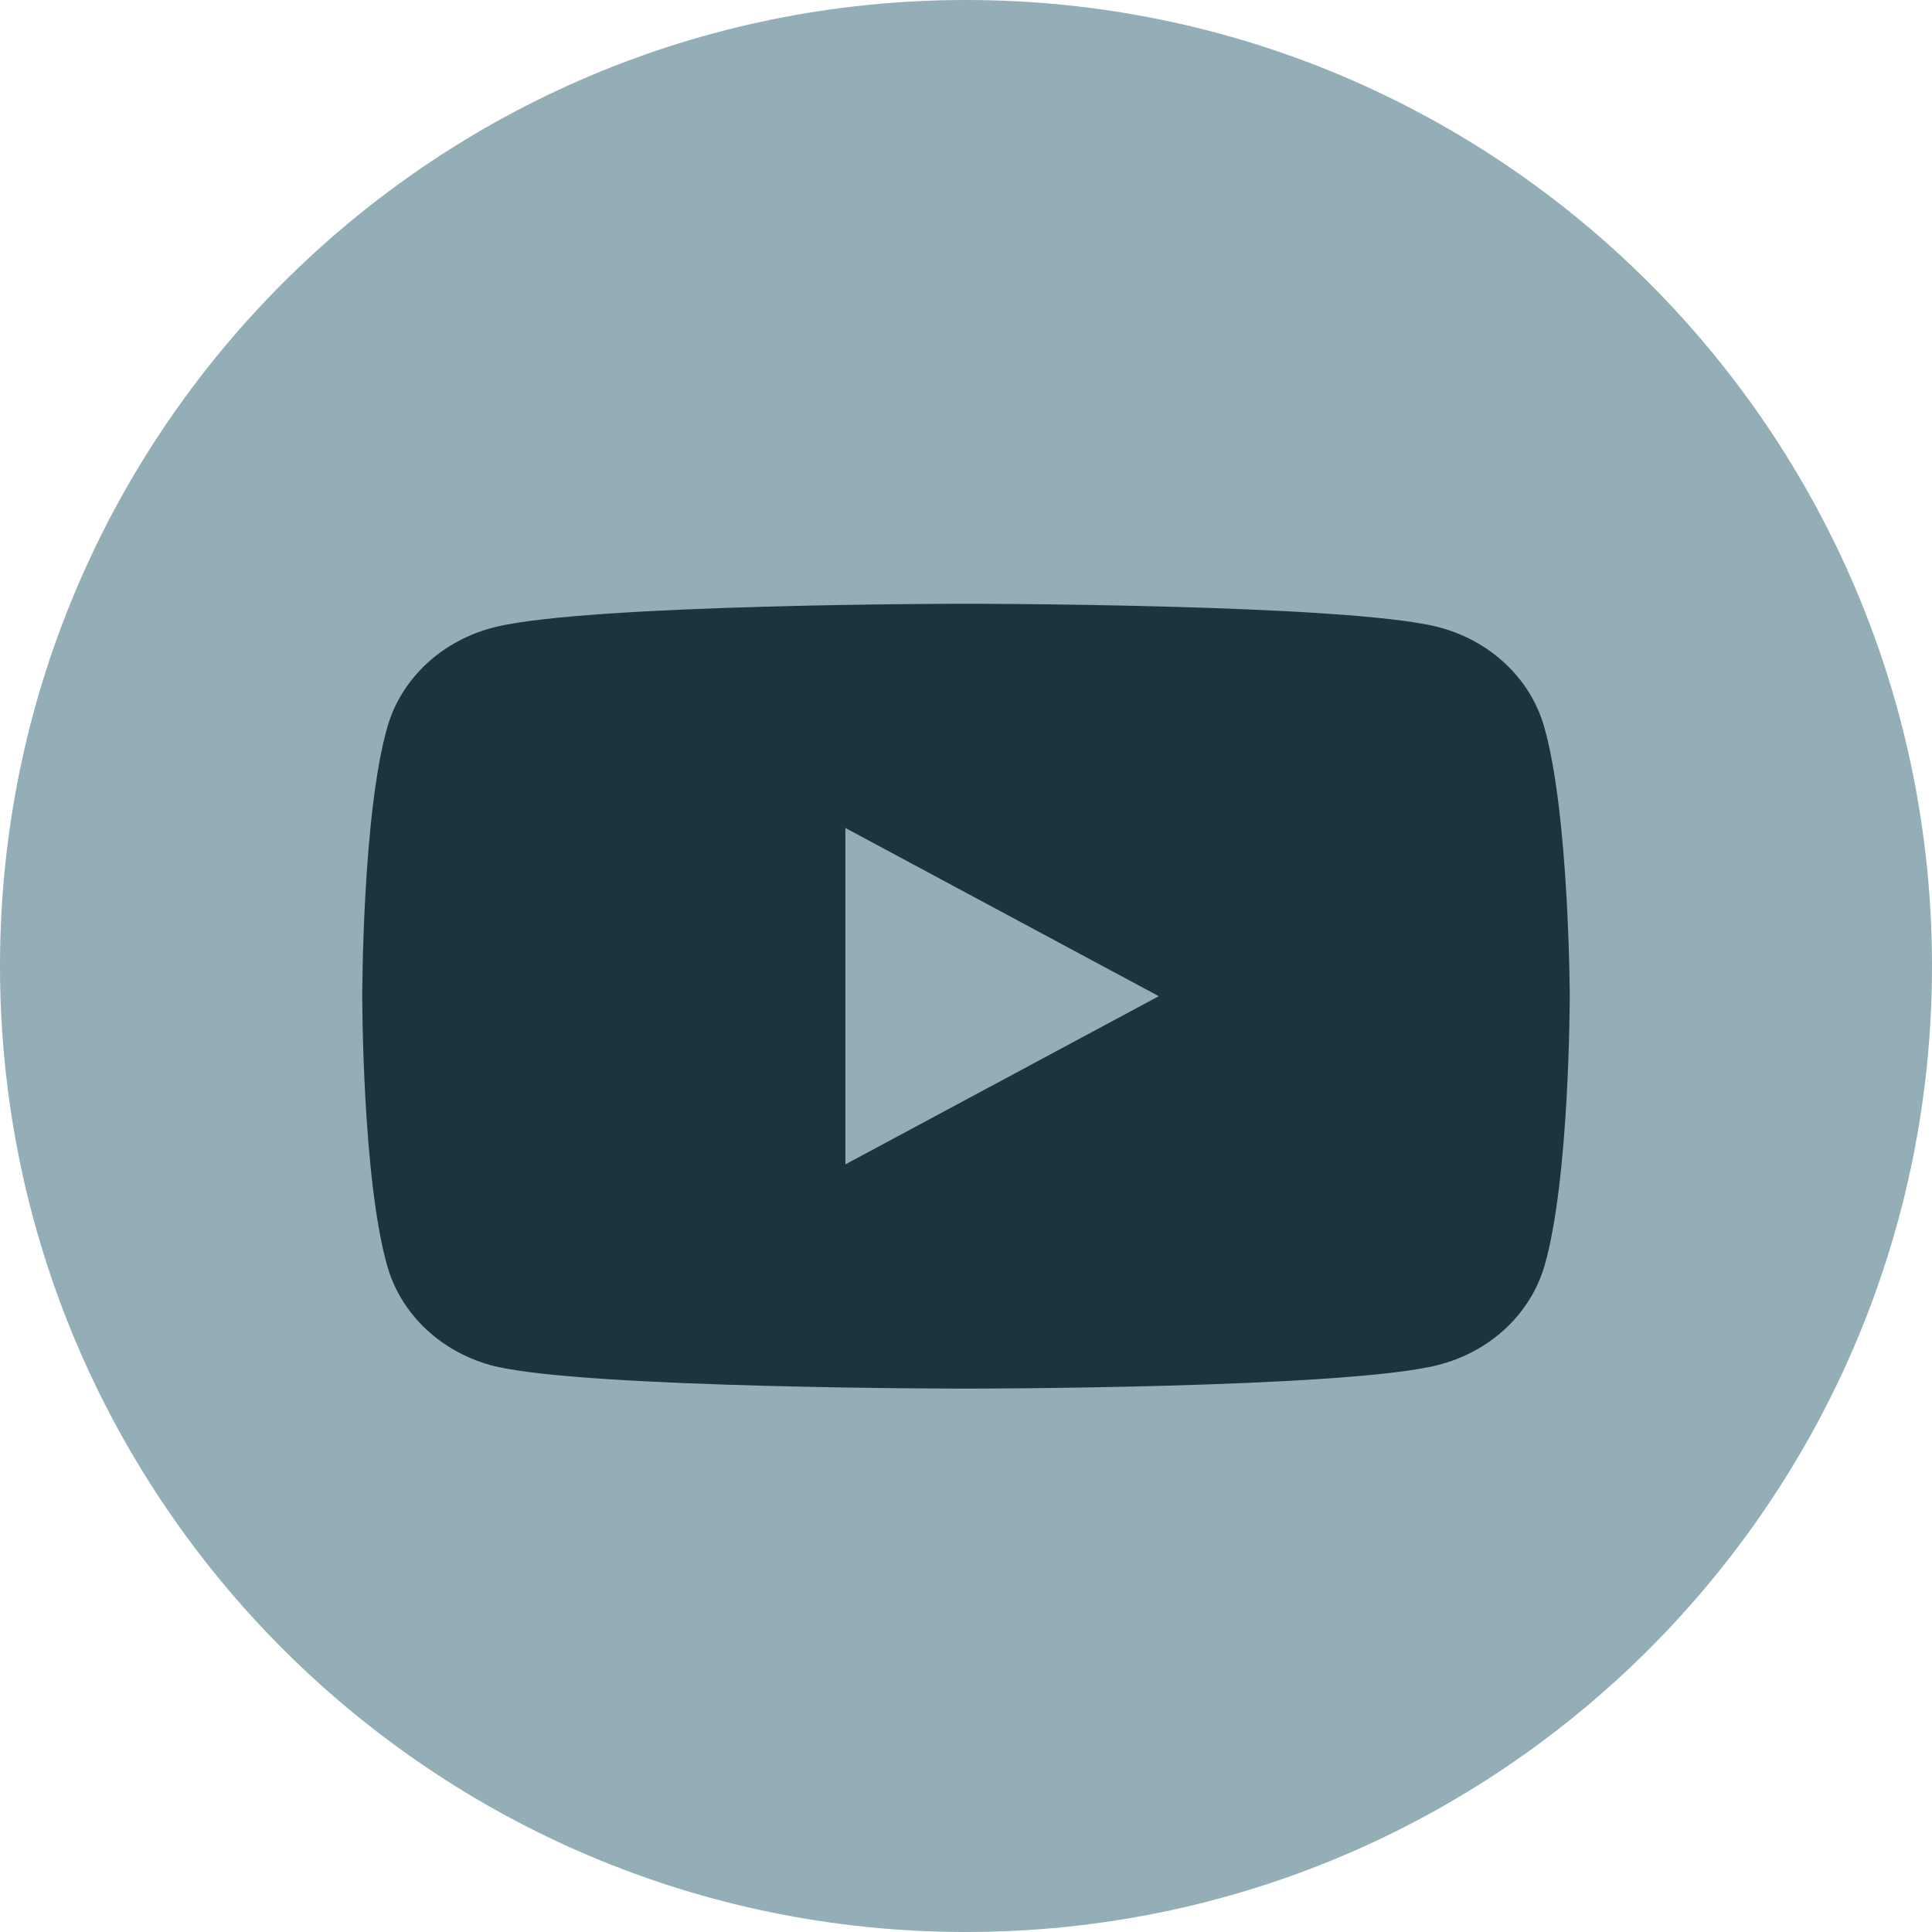
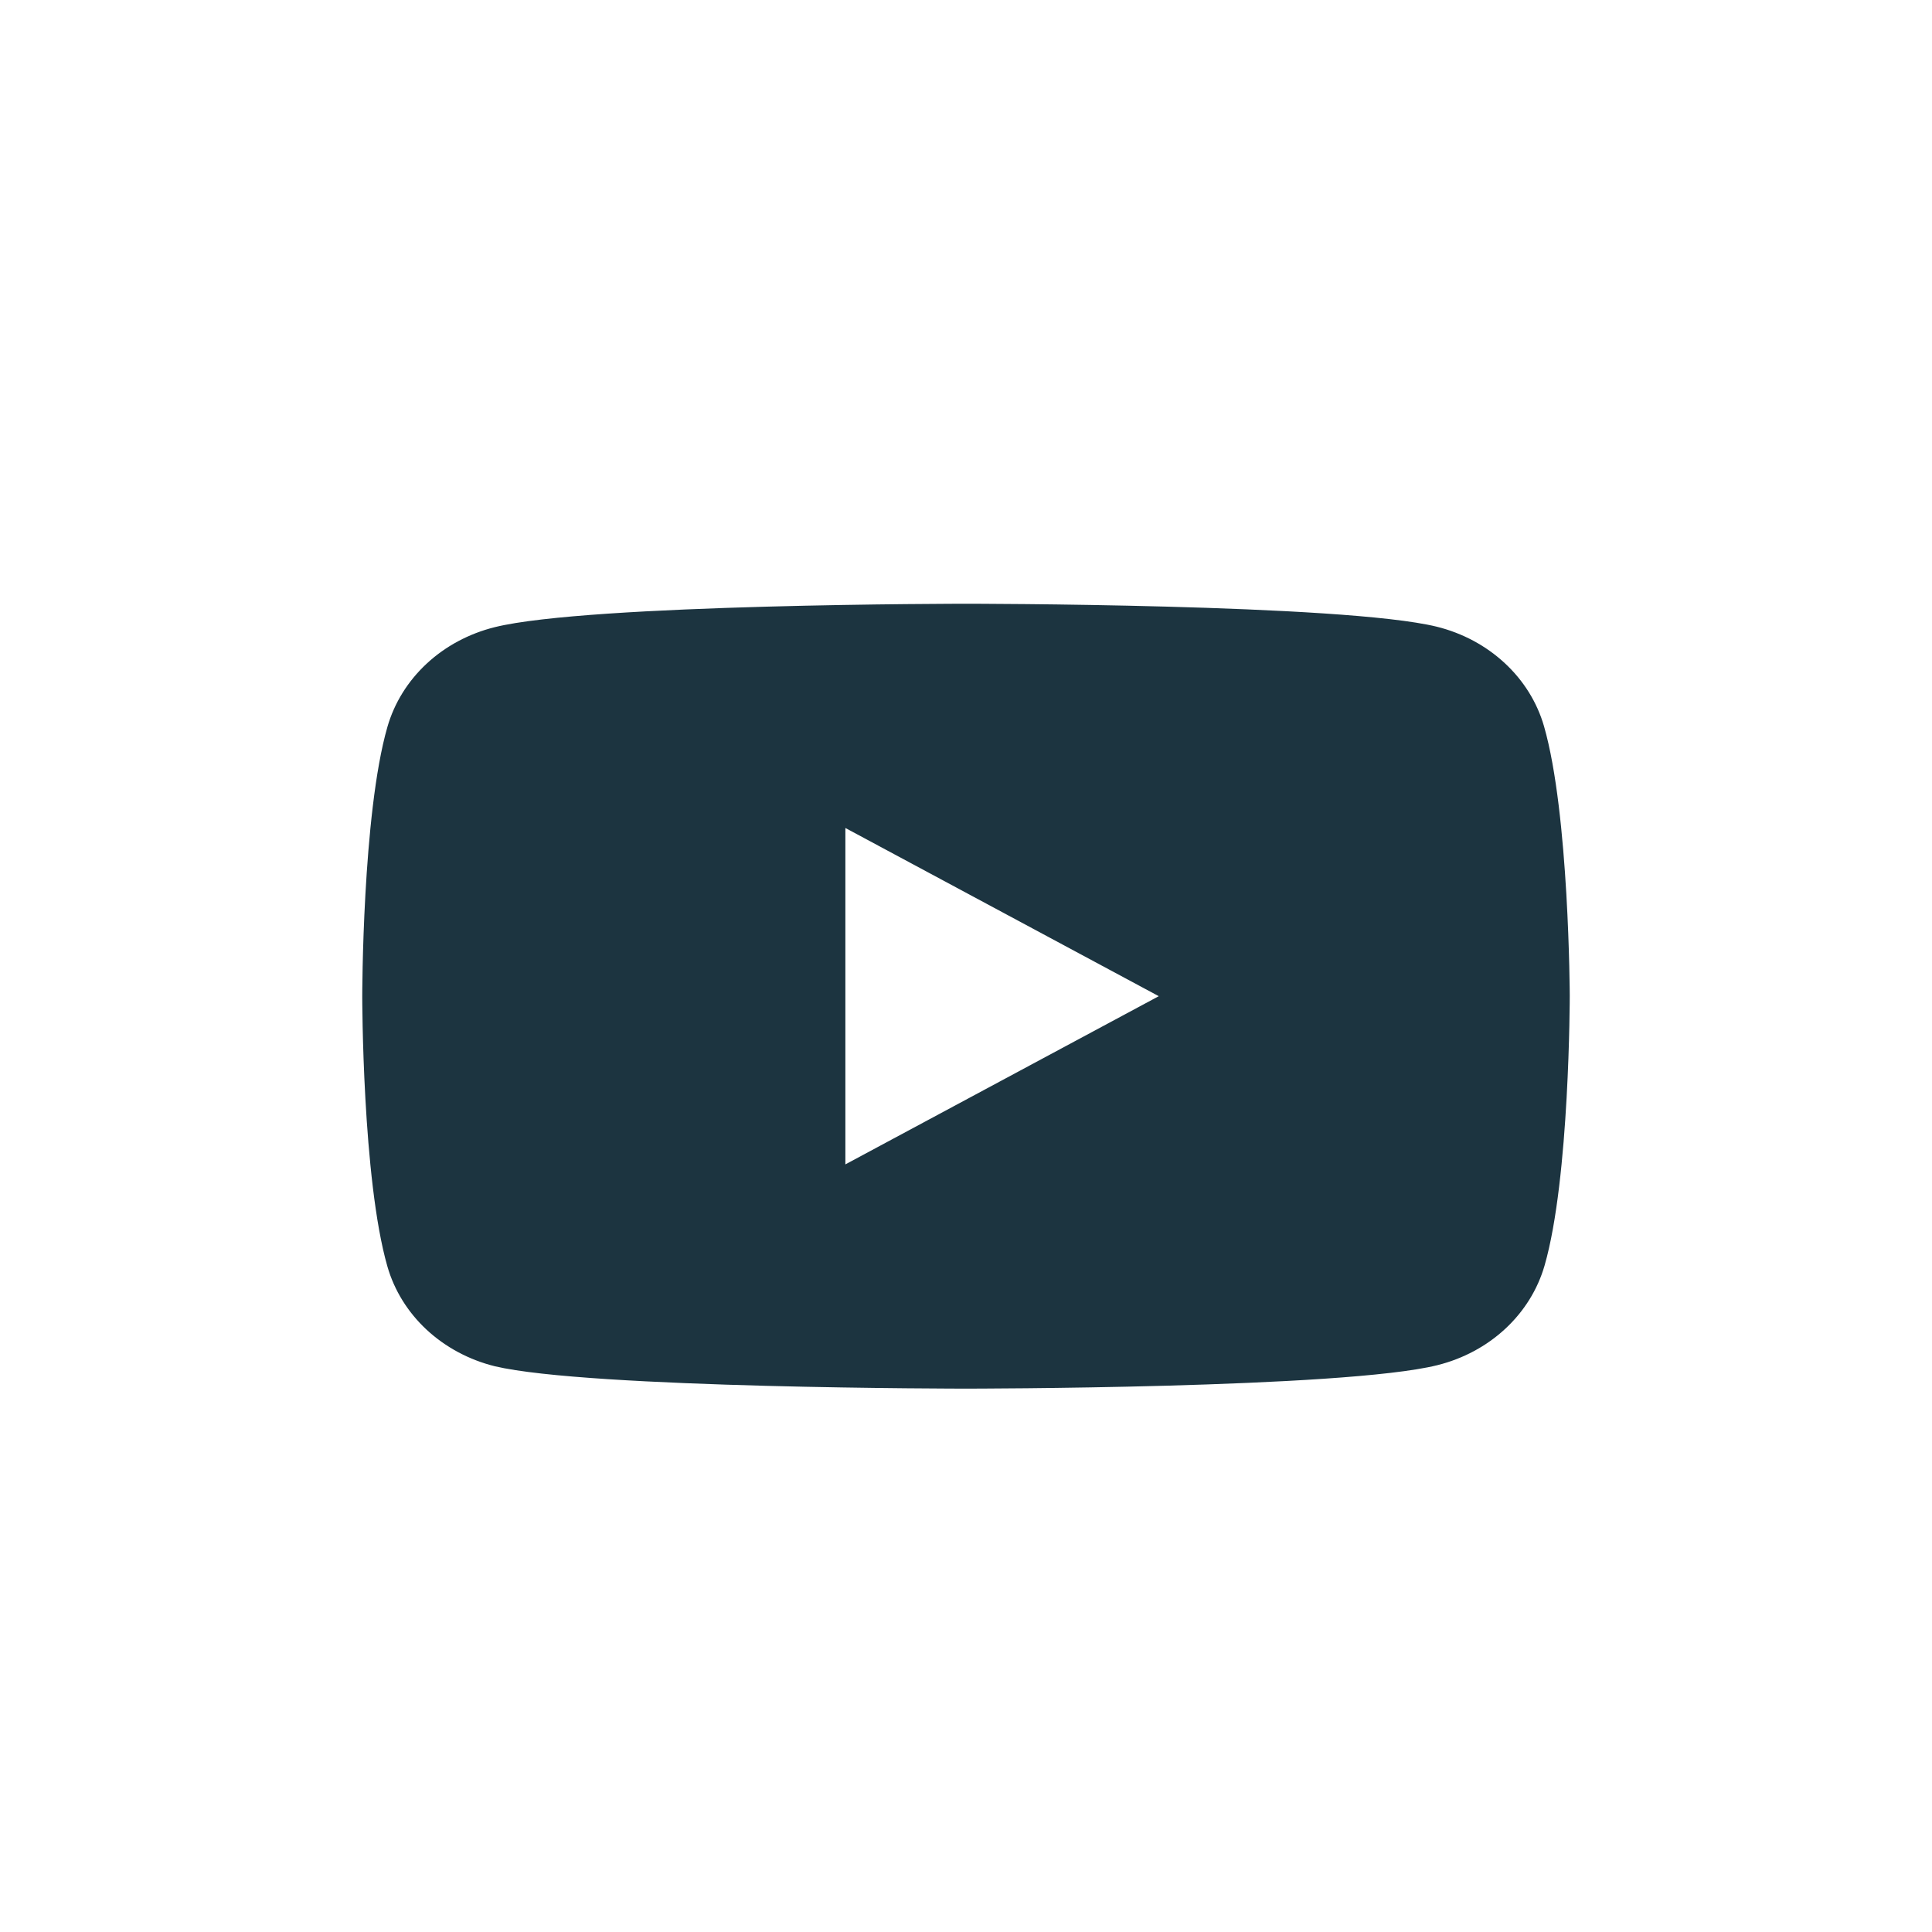
<svg xmlns="http://www.w3.org/2000/svg" width="32" height="32" viewBox="0 0 32 32" fill="none">
  <g clip-path="url(#clip0_1201_919)">
-     <path d="M16 32C24.837 32 32 24.837 32 16C32 7.163 24.837 0 16 0C7.163 0 0 7.163 0 16C0 24.837 7.163 32 16 32Z" fill="#93AEB7" />
    <path d="M25.574 12.03C25.46 11.634 25.236 11.273 24.924 10.984C24.612 10.694 24.224 10.486 23.797 10.38C22.248 10 16 10 16 10C16 10 9.752 10 8.194 10.388C7.768 10.494 7.379 10.702 7.067 10.992C6.755 11.282 6.531 11.643 6.417 12.039C6 13.483 6 16.508 6 16.508C6 16.508 6 19.529 6.417 20.978C6.531 21.374 6.755 21.735 7.067 22.025C7.379 22.314 7.768 22.523 8.194 22.629C9.752 23 16 23 16 23C16 23 22.248 23 23.806 22.612C24.232 22.506 24.621 22.298 24.933 22.008C25.245 21.718 25.469 21.357 25.583 20.961C26 19.517 26 16.492 26 16.492C26 16.492 25.991 13.479 25.574 12.03ZM14.002 19.286V13.714L19.193 16.5L14.002 19.286Z" fill="#1C3440" />
  </g>
  <defs>
    <clipPath id="clip0_1201_919">
      <rect width="32" height="32" fill="white" />
    </clipPath>
  </defs>
</svg>